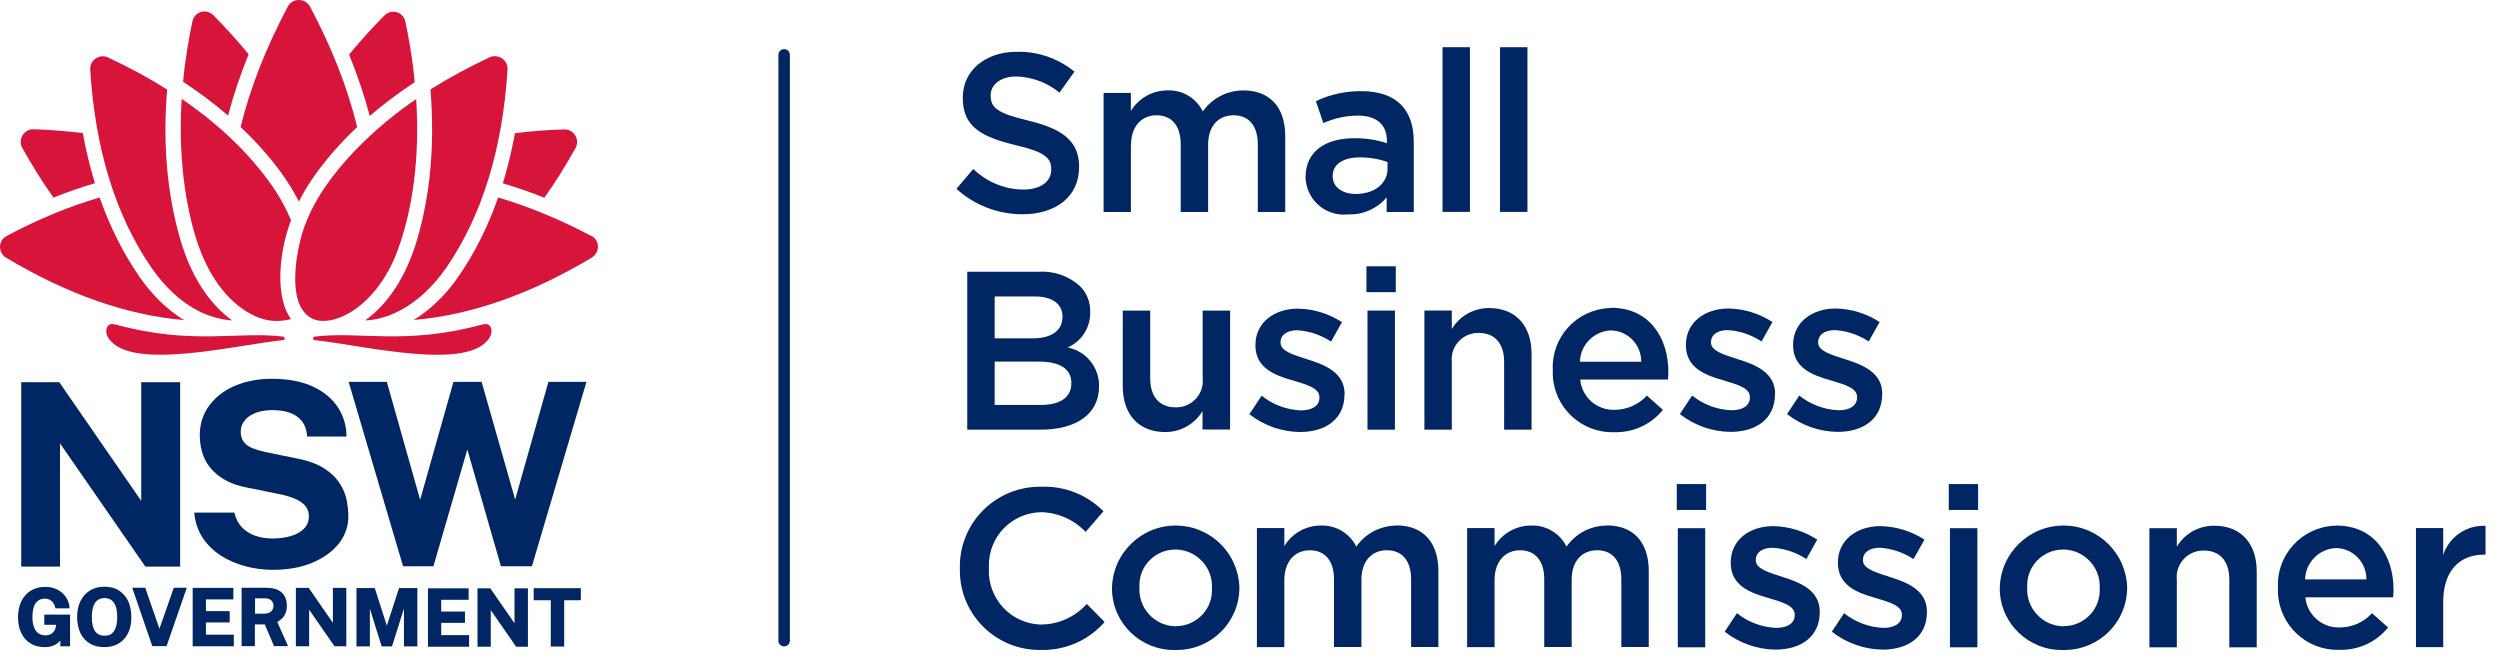
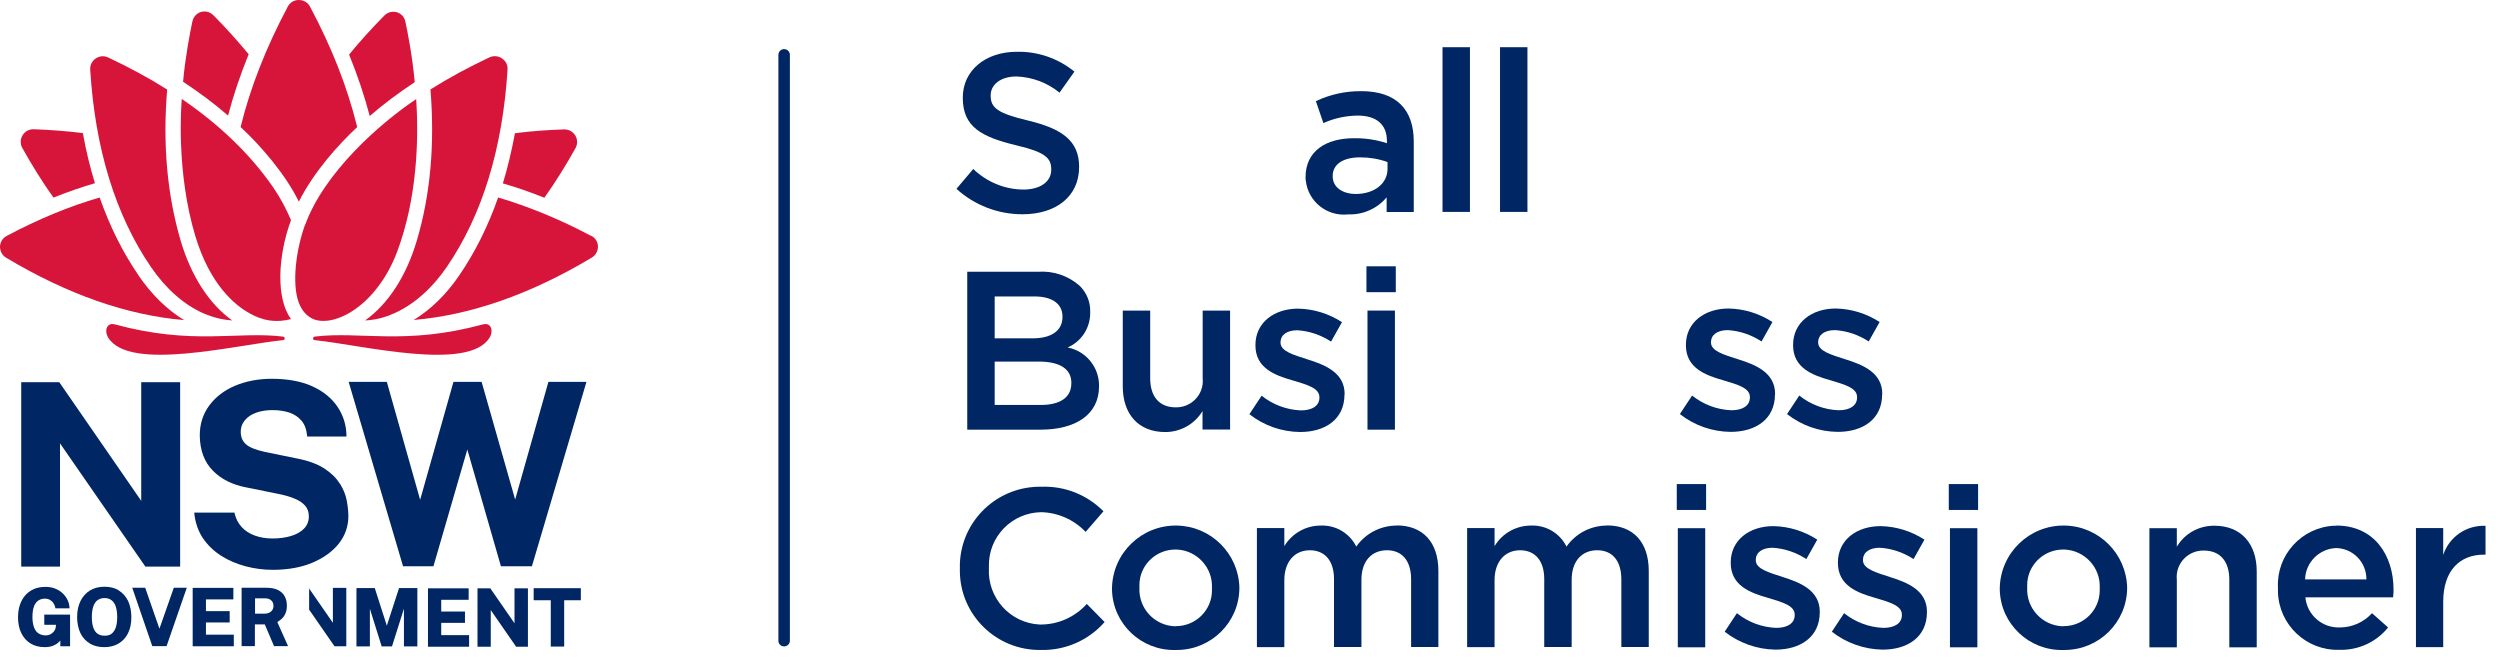
<svg xmlns="http://www.w3.org/2000/svg" width="171" height="45" viewBox="0 0 171 45" fill="none">
  <g clip-path="url(#clip0_255_720)">
    <path d="M53.635 3.359C53.413 3.359 53.242 3.54 53.242 3.751V43.822C53.242 44.043 53.413 44.214 53.635 44.214C53.857 44.214 54.028 44.033 54.028 43.822V3.752C54.028 3.531 53.847 3.359 53.635 3.359Z" fill="#002664" />
    <path d="M73.812 11.436V11.406C73.812 9.616 72.622 8.801 70.333 8.248C68.256 7.755 67.762 7.383 67.762 6.548V6.518C67.762 5.804 68.418 5.231 69.527 5.231C70.606 5.271 71.634 5.653 72.471 6.337L73.489 4.899C72.38 3.994 70.988 3.511 69.556 3.541C67.408 3.541 65.855 4.818 65.855 6.669V6.699C65.855 8.691 67.156 9.364 69.465 9.928C71.472 10.391 71.905 10.803 71.905 11.578V11.608C71.905 12.423 71.169 12.966 69.989 12.966C68.708 12.956 67.488 12.443 66.571 11.558L65.421 12.916C66.661 14.043 68.265 14.656 69.939 14.656C72.218 14.656 73.811 13.449 73.811 11.427V11.437L73.812 11.436Z" fill="#002664" />
-     <path d="M77.362 9.917C77.362 8.65 78.078 7.885 79.106 7.885C80.134 7.885 80.76 8.589 80.76 9.856V14.503H82.636V9.906C82.636 8.588 83.362 7.884 84.38 7.884C85.398 7.884 86.034 8.578 86.034 9.875V14.502H87.91V9.302C87.91 7.311 86.831 6.184 85.046 6.184C83.937 6.184 82.908 6.717 82.273 7.622C81.819 6.707 80.871 6.133 79.843 6.184C78.825 6.184 77.877 6.717 77.352 7.592V6.355H75.486V14.502H77.352V9.915H77.362V9.917Z" fill="#002664" />
    <path d="M93.112 6.236C92.033 6.226 90.974 6.457 90.006 6.92L90.52 8.419C91.256 8.087 92.053 7.916 92.859 7.906C94.16 7.906 94.866 8.52 94.866 9.646V9.797C94.14 9.556 93.374 9.445 92.607 9.455C90.711 9.455 89.3 10.32 89.3 12.12V12.15C89.3 12.22 89.3 12.301 89.32 12.371C89.481 13.799 90.782 14.825 92.214 14.664H92.204C93.222 14.704 94.2 14.272 94.846 13.497V14.503H96.701V9.675C96.701 7.502 95.521 6.235 93.111 6.235L93.112 6.236ZM94.907 11.557C94.907 12.573 93.979 13.267 92.739 13.267C91.862 13.267 91.156 12.835 91.156 12.06V12.03C91.156 11.246 91.852 10.763 93.031 10.763C93.666 10.763 94.302 10.864 94.907 11.085V11.557Z" fill="#002664" />
    <path d="M100.544 3.229H98.668V14.494H100.544V3.229Z" fill="#002664" />
    <path d="M104.477 3.229H102.601V14.494H104.477V3.229Z" fill="#002664" />
    <path d="M73.026 23.767C73.984 23.355 74.589 22.399 74.569 21.363V21.333C74.589 20.659 74.327 20.015 73.843 19.543C73.066 18.859 72.048 18.517 71.01 18.587H66.16V29.389H71.172C73.582 29.389 75.175 28.353 75.175 26.422V26.392C75.185 25.115 74.277 24.008 73.026 23.767ZM68.035 20.277H70.768C71.988 20.277 72.674 20.8 72.674 21.645V21.675C72.674 22.661 71.857 23.143 70.627 23.143H68.036V20.276L68.035 20.277ZM73.279 26.191V26.221C73.279 27.197 72.492 27.699 71.192 27.699H68.036V24.732H71.051C72.554 24.732 73.28 25.275 73.28 26.18V26.19L73.279 26.191Z" fill="#002664" />
    <path d="M84.138 29.39V21.243H82.262V25.84C82.262 25.92 82.272 26.011 82.272 26.092C82.252 27.088 81.425 27.882 80.417 27.862C79.308 27.862 78.673 27.138 78.673 25.871V21.244H76.797V26.424C76.797 28.325 77.866 29.552 79.701 29.552C80.75 29.552 81.718 29.009 82.252 28.114V29.381H84.128L84.138 29.391V29.39Z" fill="#002664" />
    <path d="M91.973 26.986V26.956C91.973 25.487 90.632 24.954 89.432 24.582C88.474 24.27 87.587 24.029 87.587 23.435V23.405C87.587 22.932 88 22.59 88.736 22.59C89.563 22.64 90.349 22.912 91.045 23.364L91.791 22.036C90.894 21.453 89.855 21.131 88.786 21.111C87.163 21.111 85.872 22.056 85.872 23.595V23.625C85.872 25.184 87.213 25.677 88.423 26.019C89.381 26.311 90.248 26.532 90.248 27.166V27.196C90.248 27.739 89.784 28.071 88.977 28.071C87.999 28.031 87.061 27.679 86.295 27.065L85.458 28.332C86.446 29.106 87.666 29.539 88.927 29.549C90.631 29.549 91.962 28.694 91.962 26.984H91.972L91.973 26.986Z" fill="#002664" />
    <path d="M95.412 21.243H93.536V29.39H95.412V21.243Z" fill="#002664" />
    <path d="M95.472 18.215H93.465V19.985H95.472V18.215Z" fill="#002664" />
-     <path d="M101.139 22.771C102.248 22.771 102.883 23.495 102.883 24.762V29.389H104.759V24.199C104.759 22.298 103.69 21.071 101.855 21.071C100.806 21.071 99.838 21.604 99.304 22.509V21.242H97.429V29.389H99.304V24.792C99.304 24.712 99.294 24.631 99.294 24.541C99.314 23.545 100.141 22.751 101.149 22.771H101.139Z" fill="#002664" />
-     <path d="M114.116 25.437C114.116 23.093 112.806 21.052 110.204 21.052V21.072H110.063C107.824 21.183 106.1 23.084 106.211 25.306V25.618C106.282 27.861 108.157 29.631 110.406 29.561C111.696 29.601 112.937 29.038 113.743 28.032L112.644 27.056C112.08 27.68 111.273 28.032 110.436 28.032C109.226 28.072 108.197 27.167 108.086 25.96H114.086C114.106 25.779 114.116 25.608 114.116 25.437ZM108.066 24.743C108.097 23.586 109.024 22.651 110.184 22.601C111.354 22.621 112.271 23.587 112.261 24.743H108.066Z" fill="#002664" />
    <path d="M121.417 26.976V26.946C121.417 25.478 120.076 24.944 118.876 24.572C117.918 24.26 117.031 24.019 117.031 23.425V23.395C117.031 22.922 117.444 22.58 118.18 22.58C119.007 22.63 119.794 22.902 120.489 23.355L121.236 22.027C120.338 21.444 119.299 21.122 118.231 21.102C116.607 21.102 115.316 22.047 115.316 23.586V23.616C115.316 25.175 116.658 25.668 117.868 26.01C118.826 26.302 119.693 26.523 119.693 27.157V27.187C119.693 27.73 119.229 28.062 118.422 28.062C117.444 28.022 116.506 27.67 115.74 27.056L114.903 28.323C115.891 29.097 117.111 29.53 118.372 29.54C120.076 29.54 121.407 28.685 121.407 26.975L121.417 26.976Z" fill="#002664" />
    <path d="M128.748 26.976V26.946C128.748 25.478 127.407 24.944 126.207 24.572C125.249 24.26 124.361 24.019 124.361 23.425V23.395C124.361 22.922 124.775 22.58 125.511 22.58C126.338 22.63 127.124 22.902 127.82 23.355L128.566 22.027C127.669 21.444 126.63 21.122 125.561 21.102C123.938 21.102 122.647 22.047 122.647 23.586V23.616C122.647 25.175 123.988 25.668 125.198 26.01C126.156 26.302 127.024 26.523 127.024 27.157V27.187C127.024 27.73 126.56 28.062 125.753 28.062C124.775 28.022 123.837 27.67 123.071 27.056L122.234 28.323C123.222 29.097 124.442 29.53 125.703 29.54C127.407 29.54 128.738 28.685 128.738 26.975L128.748 26.976Z" fill="#002664" />
    <path d="M71.221 42.717H71.11C69.093 42.617 67.54 40.897 67.641 38.875V38.704C67.611 36.702 69.214 35.063 71.221 35.033C72.37 35.063 73.46 35.546 74.256 36.381L75.476 34.973C74.367 33.846 72.824 33.233 71.241 33.293H71.009C67.984 33.363 65.584 35.858 65.655 38.875V39.086C65.685 42.083 68.156 44.487 71.161 44.457C72.835 44.507 74.448 43.813 75.557 42.546L74.337 41.309C73.54 42.194 72.411 42.707 71.231 42.717H71.221Z" fill="#002664" />
    <path d="M80.498 35.948C78.088 35.908 76.112 37.819 76.061 40.213V40.354C76.121 42.677 78.068 44.518 80.397 44.458H80.488C82.847 44.458 84.763 42.567 84.774 40.213V40.183C84.713 37.86 82.828 35.989 80.499 35.949L80.498 35.948ZM82.898 40.233V40.384C82.898 41.742 81.779 42.838 80.417 42.828L80.427 42.838H80.366C78.964 42.788 77.875 41.611 77.936 40.213V40.022C77.936 38.674 79.045 37.588 80.396 37.588H80.487C81.878 37.648 82.958 38.825 82.897 40.203L82.898 40.233Z" fill="#002664" />
    <path d="M95.542 35.948C94.433 35.948 93.404 36.481 92.769 37.386C92.315 36.471 91.367 35.907 90.339 35.948C89.32 35.948 88.373 36.481 87.848 37.356V36.119H85.972V44.266H87.848V39.68C87.848 38.413 88.564 37.638 89.592 37.638C90.62 37.638 91.246 38.352 91.246 39.609V44.256H93.122V39.659C93.122 38.351 93.848 37.637 94.866 37.637C95.884 37.637 96.52 38.331 96.52 39.629V44.256H98.385V39.056C98.385 37.064 97.306 35.938 95.521 35.938L95.542 35.948Z" fill="#002664" />
    <path d="M109.922 35.948C108.813 35.948 107.784 36.481 107.149 37.386C106.695 36.471 105.747 35.907 104.719 35.948C103.7 35.948 102.752 36.481 102.228 37.356V36.119H100.352V44.266H102.228V39.68C102.228 38.413 102.944 37.638 103.972 37.638C105 37.638 105.626 38.352 105.626 39.609V44.256H107.502V39.659C107.502 38.351 108.228 37.637 109.246 37.637C110.264 37.637 110.9 38.331 110.9 39.629V44.256H112.775V39.056C112.775 37.064 111.696 35.938 109.912 35.938L109.922 35.948Z" fill="#002664" />
    <path d="M116.637 36.129H114.762V44.276H116.637V36.129Z" fill="#002664" />
    <path d="M116.698 33.111H114.691V34.881H116.698V33.111Z" fill="#002664" />
    <path d="M121.941 39.468C120.983 39.156 120.096 38.915 120.096 38.321V38.281C120.096 37.808 120.51 37.466 121.246 37.466C122.072 37.516 122.859 37.788 123.555 38.24L124.301 36.912C123.404 36.329 122.365 36.007 121.296 35.987C119.673 35.987 118.382 36.932 118.382 38.471V38.501C118.382 40.06 119.723 40.553 120.933 40.895C121.891 41.187 122.758 41.408 122.758 42.042V42.072C122.758 42.615 122.294 42.947 121.488 42.947C120.51 42.907 119.572 42.555 118.805 41.941L117.968 43.208C118.957 43.983 120.177 44.415 121.437 44.435C123.141 44.435 124.472 43.58 124.472 41.87V41.84C124.472 40.372 123.121 39.838 121.931 39.466H121.941V39.468Z" fill="#002664" />
    <path d="M129.272 39.468C128.314 39.156 127.427 38.915 127.427 38.321V38.281C127.427 37.808 127.84 37.466 128.576 37.466C129.403 37.516 130.19 37.788 130.886 38.24L131.632 36.912C130.734 36.329 129.696 36.007 128.627 35.987C127.003 35.987 125.713 36.932 125.713 38.471V38.501C125.713 40.06 127.054 40.553 128.264 40.895C129.222 41.187 130.089 41.408 130.089 42.042V42.072C130.089 42.615 129.625 42.947 128.818 42.947C127.84 42.907 126.903 42.555 126.136 41.941L125.299 43.208C126.287 43.983 127.508 44.415 128.768 44.435C130.472 44.435 131.803 43.58 131.803 41.87V41.84C131.803 40.372 130.462 39.838 129.262 39.466H129.272V39.468Z" fill="#002664" />
    <path d="M135.252 36.129H133.376V44.276H135.252V36.129Z" fill="#002664" />
    <path d="M135.302 33.111H133.296V34.881H135.302V33.111Z" fill="#002664" />
    <path d="M141.221 35.948C138.811 35.908 136.835 37.819 136.785 40.213V40.354C136.845 42.677 138.791 44.518 141.12 44.458H141.211C143.571 44.458 145.487 42.567 145.497 40.213V40.183C145.436 37.86 143.551 35.988 141.221 35.948ZM143.621 40.233V40.384C143.621 41.742 142.502 42.838 141.141 42.828L141.151 42.838H141.09C139.689 42.788 138.6 41.611 138.66 40.213V40.022C138.66 38.674 139.769 37.588 141.12 37.588H141.211C142.603 37.648 143.682 38.825 143.621 40.203V40.233Z" fill="#002664" />
    <path d="M151.446 35.958C150.397 35.958 149.429 36.491 148.895 37.396V36.129H147.019V44.276H148.895V39.679C148.895 39.598 148.885 39.508 148.885 39.428C148.905 38.432 149.732 37.638 150.74 37.658C151.849 37.658 152.485 38.382 152.485 39.65V44.277H154.36V39.087C154.36 37.186 153.291 35.959 151.456 35.959L151.446 35.958Z" fill="#002664" />
    <path d="M163.718 40.333C163.718 37.989 162.407 35.948 159.805 35.948V35.958H159.664C157.426 36.069 155.701 37.97 155.812 40.192V40.504C155.883 42.747 157.758 44.517 160.007 44.447C161.298 44.487 162.538 43.924 163.345 42.918L162.246 41.942C161.681 42.566 160.874 42.918 160.037 42.918C158.827 42.958 157.799 42.053 157.688 40.856H163.688C163.708 40.675 163.718 40.504 163.718 40.333ZM157.668 39.629C157.698 38.472 158.626 37.537 159.785 37.487C160.955 37.507 161.873 38.473 161.863 39.629H157.668Z" fill="#002664" />
    <path d="M167.116 37.959V36.118H165.251V44.265H167.116V41.167C167.116 39.005 168.266 37.938 169.899 37.938H170.01V35.967C168.709 35.907 167.519 36.722 167.116 37.959Z" fill="#002664" />
    <path d="M18.967 42.546C19.068 42.486 19.169 42.415 19.259 42.335C19.37 42.234 19.461 42.114 19.521 41.963C19.592 41.812 19.622 41.631 19.622 41.42C19.622 41.189 19.572 40.967 19.471 40.786C19.37 40.605 19.219 40.454 19.007 40.354C18.805 40.253 18.533 40.203 18.22 40.203H16.526V44.196H17.434V42.707H18.11L18.745 44.196H19.703L18.967 42.546ZM18.544 41.822C18.433 41.922 18.282 41.973 18.09 41.973H17.445V40.927H18.151C18.312 40.927 18.443 40.967 18.554 41.068C18.655 41.159 18.705 41.279 18.705 41.44C18.705 41.601 18.655 41.722 18.544 41.822Z" fill="#002664" />
    <path d="M14.077 42.576H15.71V41.801H14.087V40.997H15.962V40.212H13.179V44.205H15.993V43.411H14.087V42.586L14.077 42.576Z" fill="#002664" />
-     <path d="M22.779 42.616L21.115 40.212H20.238V44.205H21.145V41.701L22.88 44.205H23.687V40.212H22.769V42.616H22.779Z" fill="#002664" />
+     <path d="M22.779 42.616L21.115 40.212H20.238H21.145V41.701L22.88 44.205H23.687V40.212H22.769V42.616H22.779Z" fill="#002664" />
    <path d="M23.233 33.071C23.001 32.689 22.648 32.347 22.184 32.045C21.72 31.743 21.095 31.512 20.319 31.361L18.151 30.918C17.496 30.777 17.042 30.596 16.81 30.375C16.578 30.164 16.467 29.882 16.467 29.53C16.467 29.309 16.517 29.108 16.618 28.937C16.719 28.766 16.86 28.605 17.042 28.474C17.223 28.343 17.455 28.243 17.728 28.162C18 28.092 18.303 28.051 18.636 28.051C19.07 28.051 19.463 28.111 19.796 28.222C20.129 28.333 20.411 28.524 20.623 28.775C20.835 29.026 20.966 29.368 21.006 29.801V29.861H23.698V29.791C23.688 29.067 23.476 28.403 23.083 27.82C22.69 27.237 22.115 26.764 21.359 26.422C20.613 26.08 19.675 25.909 18.586 25.909C17.668 25.909 16.831 26.07 16.085 26.382C15.339 26.694 14.744 27.156 14.31 27.74C13.876 28.333 13.655 29.027 13.665 29.832C13.685 30.808 13.978 31.602 14.552 32.185C15.117 32.768 15.893 33.161 16.861 33.342L19.049 33.785C19.452 33.865 19.815 33.966 20.128 34.097C20.441 34.218 20.683 34.379 20.864 34.58C21.035 34.771 21.126 35.022 21.126 35.314C21.126 35.646 21.015 35.927 20.803 36.149C20.581 36.38 20.279 36.551 19.906 36.662C19.533 36.773 19.109 36.833 18.646 36.833C18.183 36.833 17.789 36.763 17.426 36.632C17.063 36.501 16.761 36.3 16.529 36.049C16.297 35.798 16.136 35.486 16.045 35.114V35.064H13.292V35.134C13.363 35.778 13.564 36.341 13.887 36.824C14.21 37.297 14.633 37.699 15.137 38.021C15.631 38.333 16.196 38.574 16.801 38.735C17.406 38.896 18.031 38.976 18.656 38.976C19.675 38.976 20.592 38.815 21.358 38.493C22.124 38.171 22.74 37.729 23.173 37.186C23.607 36.633 23.828 35.999 23.828 35.315C23.828 34.983 23.788 34.621 23.717 34.239C23.646 33.847 23.485 33.455 23.253 33.082L23.233 33.071Z" fill="#002664" />
    <path d="M10.91 43.018L9.932 40.202H9.045L10.416 44.195H11.394L12.776 40.202H11.889L10.9 43.018H10.91Z" fill="#002664" />
    <path d="M8.763 41.107C8.612 40.795 8.39 40.554 8.118 40.383H8.128C7.856 40.212 7.523 40.132 7.15 40.132C6.777 40.132 6.444 40.213 6.162 40.383C5.88 40.554 5.668 40.795 5.507 41.107C5.356 41.419 5.275 41.781 5.275 42.203C5.275 42.625 5.356 42.987 5.497 43.299C5.648 43.611 5.87 43.852 6.142 44.013C6.414 44.184 6.757 44.265 7.13 44.265C7.503 44.265 7.836 44.184 8.118 44.013C8.4 43.842 8.612 43.611 8.763 43.299C8.914 42.997 8.985 42.625 8.985 42.213C8.985 41.801 8.904 41.418 8.763 41.107ZM7.906 42.958C7.835 43.139 7.735 43.27 7.614 43.36C7.493 43.451 7.332 43.481 7.15 43.481C6.968 43.481 6.817 43.441 6.696 43.36C6.565 43.28 6.464 43.149 6.393 42.958C6.322 42.767 6.282 42.526 6.282 42.214C6.282 41.902 6.322 41.641 6.393 41.45C6.464 41.259 6.564 41.118 6.696 41.038C6.827 40.947 6.978 40.907 7.15 40.907C7.322 40.907 7.473 40.947 7.604 41.038C7.735 41.129 7.836 41.259 7.906 41.45C7.977 41.641 8.017 41.903 8.017 42.214C8.017 42.525 7.977 42.767 7.906 42.958Z" fill="#002664" />
    <path d="M35.242 34.187L32.943 26.121H31.017L28.738 34.187L26.459 26.121H23.848L27.569 38.734H29.646L31.965 30.747L34.264 38.734H36.382L40.113 26.121H37.511L35.232 34.187H35.242Z" fill="#002664" />
    <path d="M3.035 42.737H3.832L3.812 42.898C3.812 42.958 3.782 43.029 3.752 43.089C3.722 43.149 3.671 43.22 3.611 43.27C3.55 43.33 3.48 43.371 3.399 43.411C3.318 43.441 3.218 43.461 3.117 43.461C3.006 43.461 2.895 43.441 2.784 43.401C2.683 43.361 2.582 43.3 2.502 43.21C2.421 43.12 2.351 42.989 2.3 42.828C2.25 42.667 2.219 42.456 2.219 42.204C2.219 41.892 2.259 41.651 2.33 41.46C2.401 41.279 2.511 41.148 2.633 41.068C2.764 40.987 2.905 40.947 3.067 40.947C3.198 40.947 3.319 40.977 3.41 41.028C3.511 41.088 3.592 41.159 3.652 41.249C3.712 41.339 3.763 41.45 3.783 41.561V41.611H4.751V41.541C4.741 41.36 4.69 41.179 4.61 41.018C4.529 40.847 4.408 40.696 4.267 40.565C4.126 40.434 3.944 40.324 3.753 40.253C3.551 40.172 3.329 40.142 3.098 40.142C2.725 40.142 2.402 40.222 2.12 40.393C1.838 40.564 1.616 40.805 1.465 41.117C1.314 41.429 1.233 41.791 1.233 42.213C1.233 42.635 1.304 42.988 1.455 43.299C1.606 43.611 1.818 43.852 2.09 44.013C2.362 44.184 2.685 44.264 3.058 44.264C3.27 44.264 3.461 44.234 3.613 44.174C3.764 44.114 3.895 44.043 3.996 43.943C4.046 43.903 4.087 43.853 4.127 43.812V44.204H4.793V42.041H3.028V42.705L3.038 42.735L3.035 42.737Z" fill="#002664" />
    <path d="M26.469 42.827L25.633 40.222H24.382V44.215H25.3V41.64L26.107 44.215H26.812L27.629 41.63V44.215H28.547V40.222H27.296L26.449 42.827H26.469Z" fill="#002664" />
    <path d="M40.425 16.133C38.267 14.986 36.139 14.121 34.072 13.508C33.386 15.469 32.499 17.25 31.41 18.839C30.523 20.146 29.454 21.182 28.294 21.887C32.196 21.555 36.29 20.127 40.475 17.622C40.747 17.461 40.899 17.179 40.899 16.858C40.899 16.546 40.718 16.264 40.435 16.124L40.425 16.134V16.133Z" fill="#D7153A" />
    <path d="M36.503 41.057H37.673V44.225H38.59V41.057H39.729V40.232H36.503V41.057Z" fill="#002664" />
    <path d="M30.17 42.606H31.804V41.831H30.18V41.027H32.056V40.242H29.273V44.235H32.086V43.441H30.18V42.616L30.17 42.606Z" fill="#002664" />
    <path d="M35.202 42.646L33.538 40.242H32.661V44.235H33.568V41.731L35.303 44.235H36.11V40.242H35.192V42.646H35.202Z" fill="#002664" />
    <path d="M9.479 18.839C8.39 17.25 7.503 15.469 6.817 13.508C4.74 14.112 2.622 14.987 0.464 16.133C0.182 16.284 0.01 16.555 0 16.867C0 17.179 0.151 17.471 0.424 17.631C4.609 20.135 8.693 21.564 12.595 21.896C11.435 21.192 10.367 20.146 9.479 18.848V18.838V18.839Z" fill="#D7153A" />
    <path d="M19.361 23.023C16.235 22.641 13.2 23.637 7.856 22.188C7.311 22.037 7.11 22.611 7.402 23.093C8.834 25.437 16.084 23.596 19.371 23.264C19.512 23.254 19.502 23.043 19.361 23.023Z" fill="#D7153A" />
    <path d="M37.239 13.518C37.985 12.472 38.691 11.335 39.367 10.128C39.518 9.856 39.508 9.525 39.347 9.263C39.186 9.001 38.913 8.851 38.611 8.851H38.581C37.421 8.891 36.302 8.972 35.223 9.113C35.001 10.31 34.729 11.446 34.396 12.543C35.334 12.814 36.282 13.146 37.24 13.529V13.519L37.239 13.518Z" fill="#D7153A" />
    <path d="M17.051 21.424C18.009 21.957 18.876 22.088 19.905 21.826C18.866 20.418 18.998 17.511 19.905 15.057C19.582 14.313 19.229 13.609 18.685 12.814C17.132 10.571 15.045 8.549 12.433 6.769C12.403 7.191 12.03 11.718 13.361 16.153C14.38 19.522 16.104 20.9 17.062 21.423H17.052L17.051 21.424Z" fill="#D7153A" />
    <path d="M17.011 3.711C16.265 2.816 15.468 1.921 14.601 1.046C14.43 0.875 14.218 0.784 13.996 0.784C13.915 0.784 13.835 0.794 13.754 0.814C13.452 0.905 13.23 1.146 13.159 1.468C12.988 2.283 12.665 3.952 12.524 5.592C13.633 6.326 14.662 7.091 15.599 7.905C15.962 6.517 16.436 5.119 17.011 3.701V3.711Z" fill="#D7153A" />
    <path d="M3.65 13.518C4.608 13.136 5.556 12.804 6.494 12.532C6.161 11.446 5.879 10.299 5.667 9.102C4.588 8.971 3.469 8.881 2.309 8.84H2.279C1.976 8.84 1.704 8.991 1.543 9.252C1.382 9.524 1.372 9.845 1.523 10.117C2.199 11.324 2.904 12.461 3.651 13.506V13.516L3.65 13.518Z" fill="#D7153A" />
    <path d="M13.925 21.434C14.57 21.716 15.236 21.876 15.881 21.917C14.308 20.791 13.068 18.879 12.352 16.445C11.434 13.307 11.122 9.857 11.434 6.125C10.194 5.34 8.853 4.616 7.401 3.932C7.119 3.801 6.806 3.821 6.544 4.002C6.282 4.183 6.151 4.465 6.171 4.766C6.504 10.177 7.905 14.724 10.325 18.264C11.344 19.753 12.584 20.849 13.935 21.442L13.925 21.432V21.434Z" fill="#D7153A" />
    <path d="M9.66 34.258L4.074 26.171L4.054 26.141H1.452V38.754H4.104V30.325L9.942 38.754H12.322V26.141H9.66V34.258Z" fill="#002664" />
    <path d="M20.44 13.79C21.489 11.718 23.173 9.867 24.433 8.691C23.737 5.875 22.679 3.229 21.206 0.453C21.055 0.171 20.772 0 20.44 0C20.108 0 19.835 0.171 19.684 0.453C18.202 3.239 17.113 6.005 16.457 8.691C17.778 9.908 19.512 11.889 20.44 13.79Z" fill="#D7153A" />
    <path d="M21.529 23.023C21.388 23.043 21.368 23.254 21.519 23.264C24.806 23.606 32.056 25.437 33.488 23.093C33.78 22.61 33.579 22.037 33.034 22.188C27.69 23.636 24.654 22.641 21.529 23.023Z" fill="#D7153A" />
    <path d="M24.997 21.917C25.642 21.887 26.308 21.726 26.953 21.434C28.294 20.841 29.544 19.744 30.563 18.256C32.983 14.716 34.375 10.179 34.717 4.758C34.737 4.456 34.596 4.165 34.334 3.994C34.082 3.823 33.759 3.793 33.477 3.924C32.035 4.608 30.684 5.332 29.444 6.117C29.746 9.849 29.444 13.309 28.516 16.437C27.8 18.871 26.56 20.782 24.987 21.909L24.997 21.919V21.917Z" fill="#D7153A" />
    <path d="M20.863 15.379C20.248 17.079 19.955 19.392 20.429 20.68C20.631 21.223 20.964 21.625 21.437 21.827C22.143 22.119 23.232 21.897 24.301 21.143C25.39 20.379 26.479 19.051 27.175 17.19C28.516 13.599 28.657 9.606 28.466 6.78C26.036 8.399 22.184 11.769 20.873 15.38H20.863V15.379Z" fill="#D7153A" />
    <path d="M28.365 5.612C28.224 3.962 27.901 2.303 27.73 1.488C27.659 1.166 27.448 0.925 27.135 0.834C27.054 0.814 26.974 0.804 26.893 0.804C26.671 0.804 26.449 0.895 26.288 1.066C25.421 1.941 24.614 2.836 23.878 3.731C24.453 5.149 24.927 6.547 25.29 7.935C26.228 7.12 27.256 6.356 28.365 5.622V5.612Z" fill="#D7153A" />
  </g>
  <defs>
    <clipPath id="clip0_255_720">
      <rect width="170.01" height="44.459" fill="white" />
    </clipPath>
  </defs>
</svg>